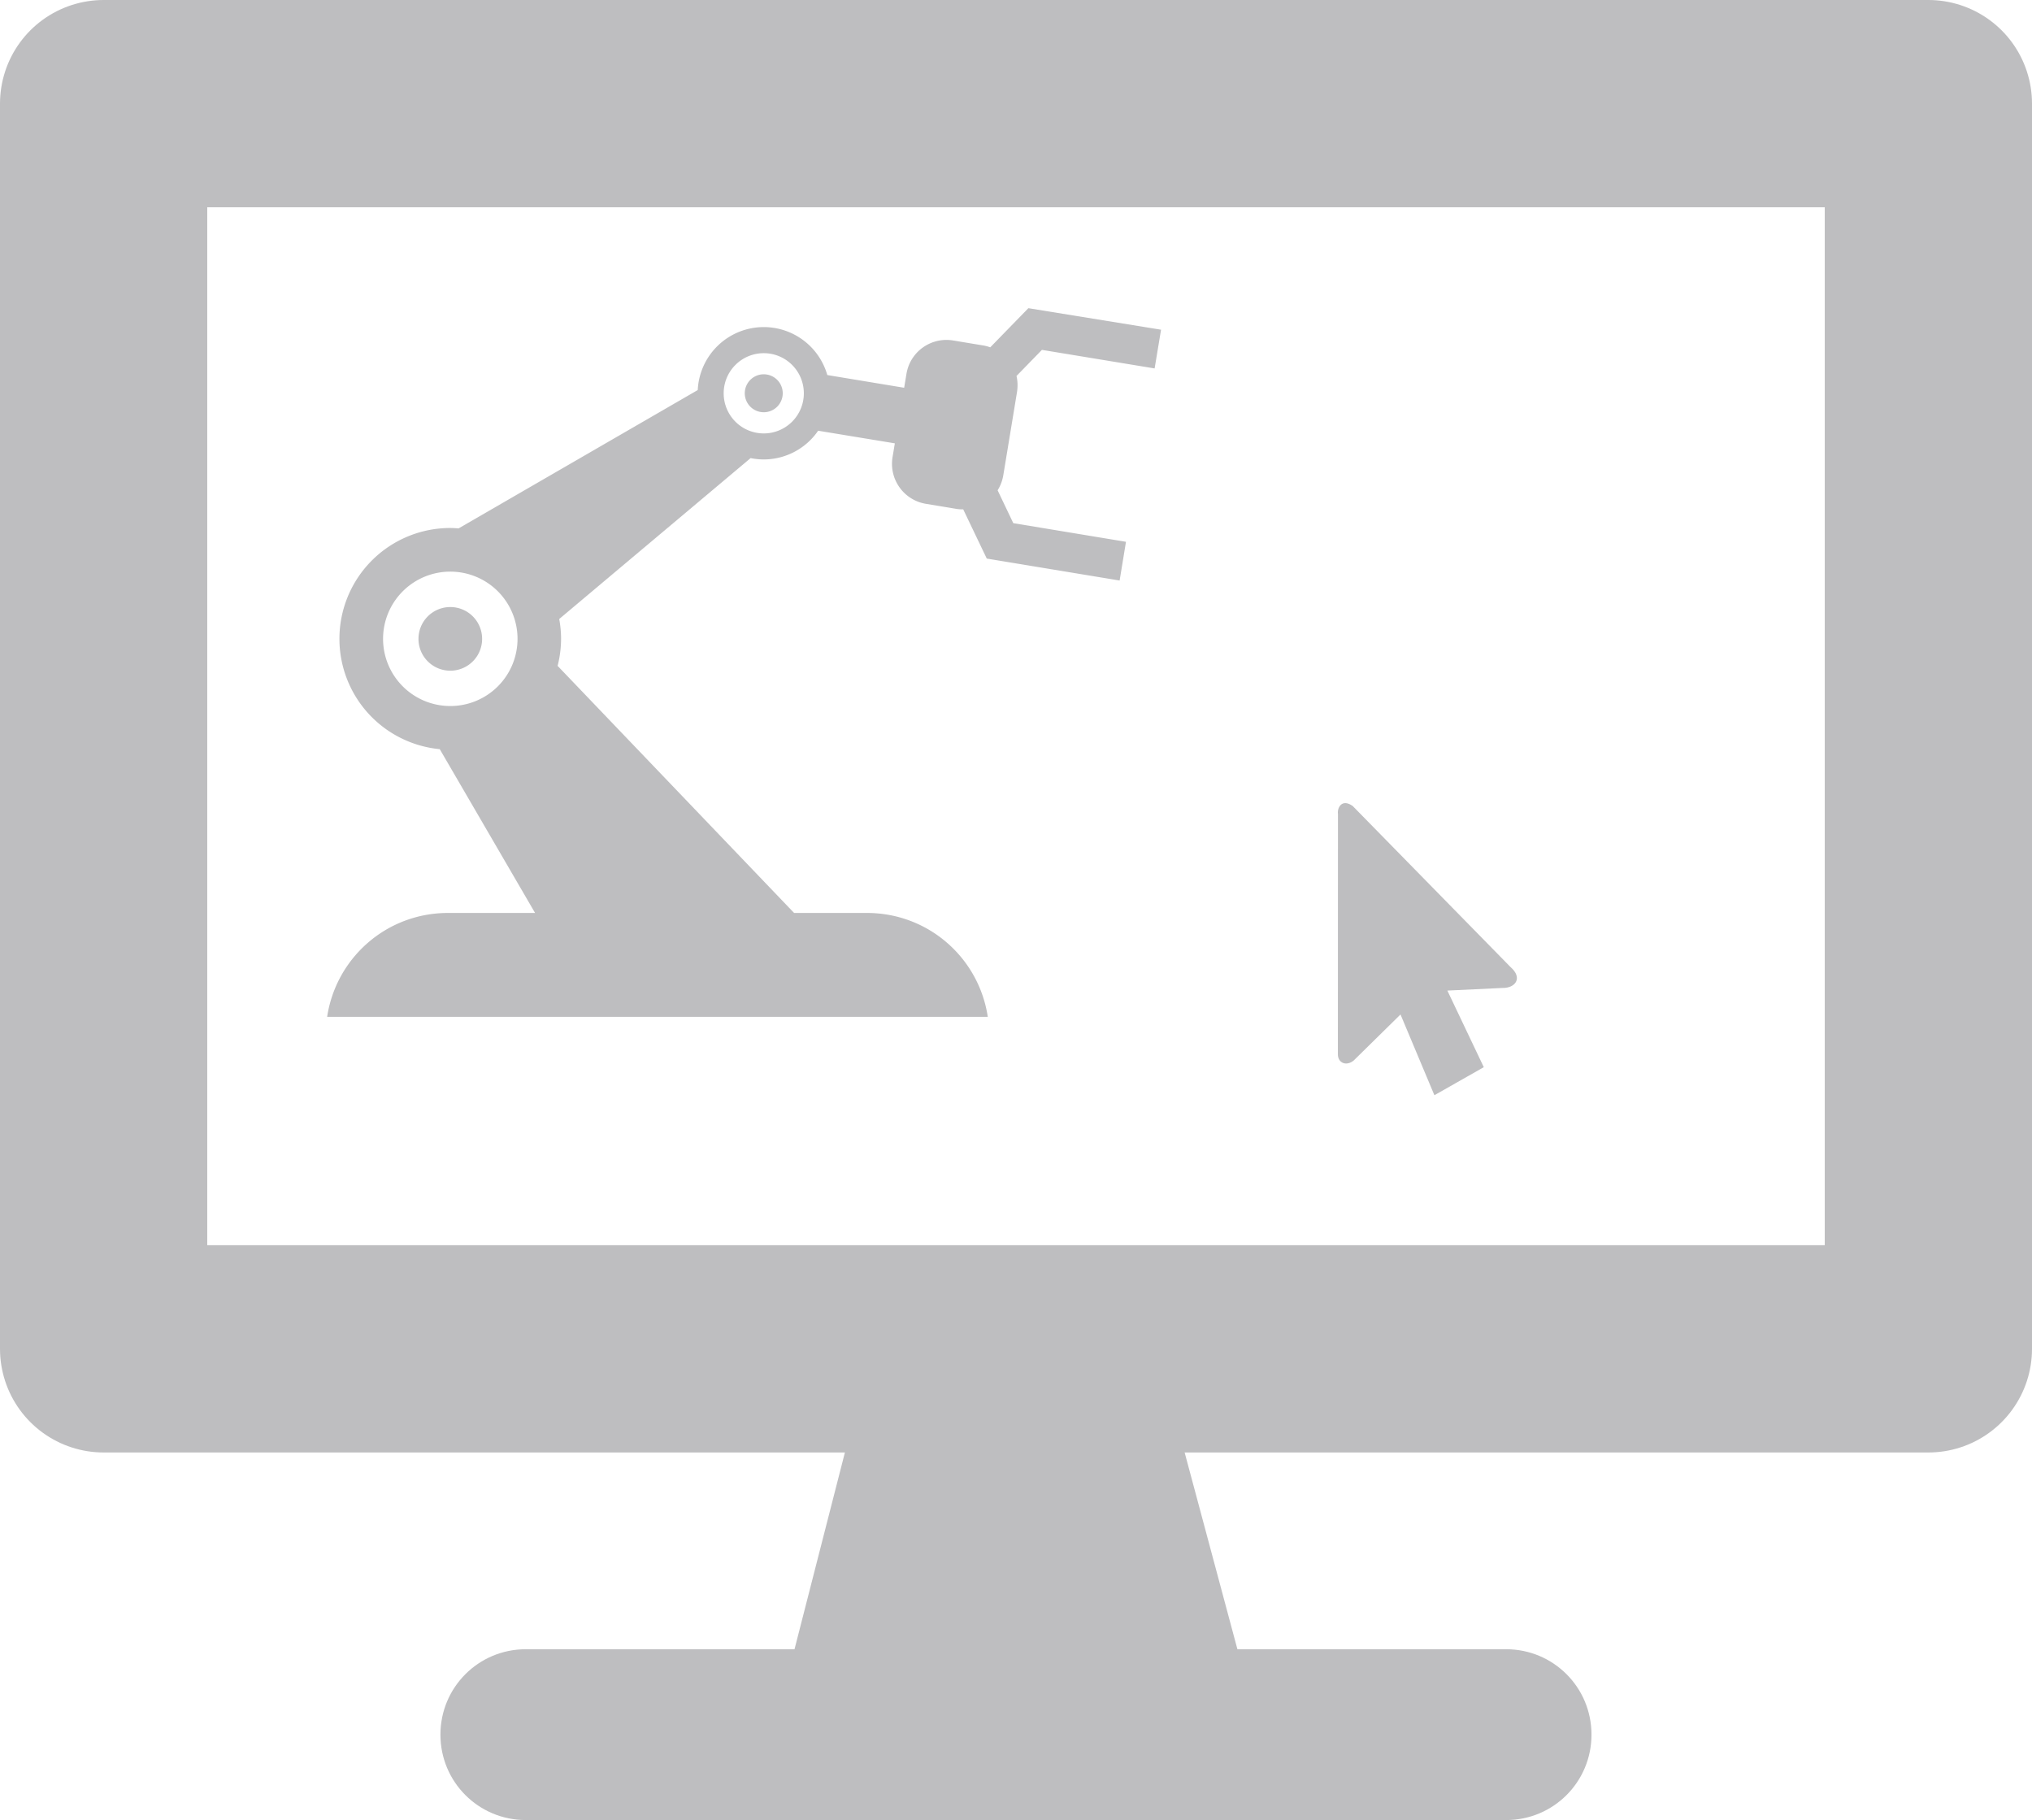
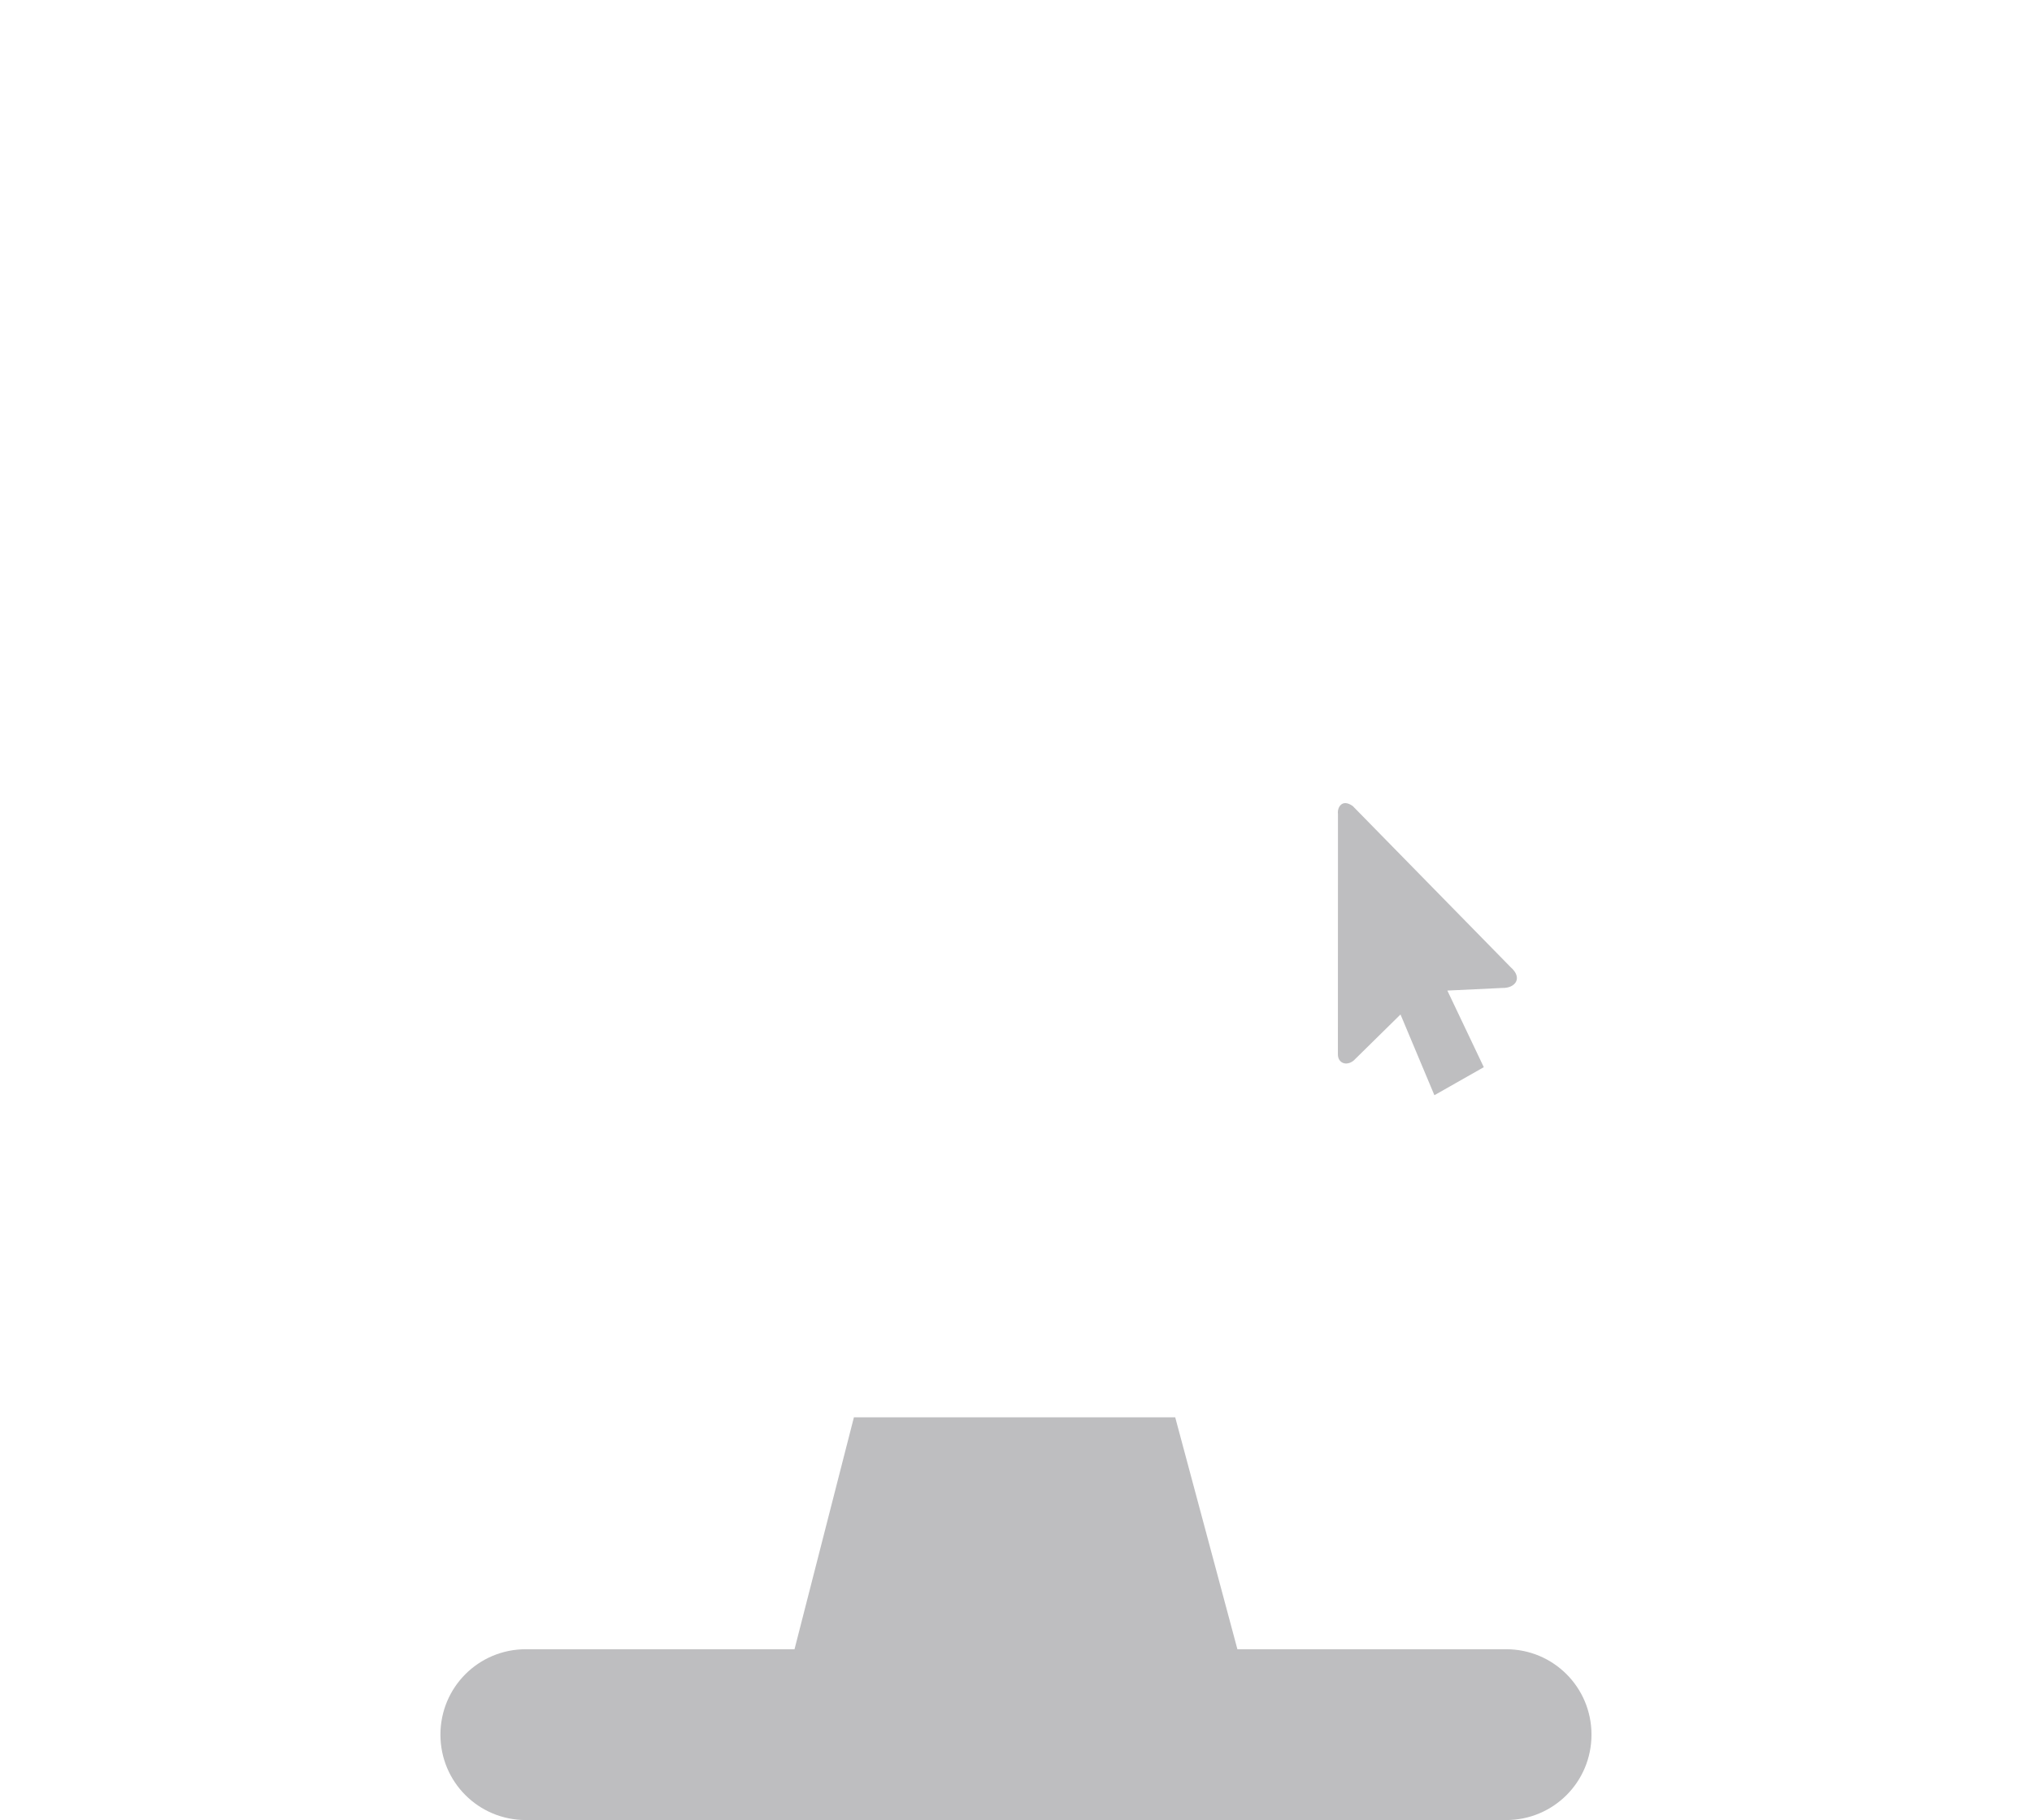
<svg xmlns="http://www.w3.org/2000/svg" id="svg8" version="1.1" viewBox="0 0 23.982 21.479" height="21.479mm" width="23.982mm">
  <defs id="defs2">
    <clipPath id="clipPath4508" clipPathUnits="userSpaceOnUse">
-       <rect y="-1329.752" x="-1176.056" height="220.051" width="335.967" id="rect4510" style="fill:#ff0000;fill-opacity:1;fill-rule:evenodd;stroke:none;stroke-width:15.291;stroke-linecap:round;stroke-linejoin:round;stroke-miterlimit:4;stroke-dasharray:none;stroke-dashoffset:0;stroke-opacity:1;paint-order:normal" />
-     </clipPath>
+       </clipPath>
  </defs>
  <g transform="translate(-71.323,-84.355)" id="layer1">
-     <rect y="85.578" x="72.546" height="14.695" width="21.536" id="rect5100" style="fill:none;fill-opacity:1;fill-rule:evenodd;stroke:#bebec0;stroke-width:2.446;stroke-linecap:round;stroke-linejoin:round;stroke-miterlimit:4;stroke-dasharray:none;stroke-dashoffset:0;stroke-opacity:1;paint-order:normal" />
    <path id="rect5102" d="m 81.401,101.081 -0.701,2.737 h -3.171 c -0.559,0 -1.008,0.45 -1.008,1.008 0,0.559 0.45,1.008 1.008,1.008 h 11.569 c 0.559,0 1.008,-0.45 1.008,-1.008 0,-0.559 -0.45,-1.008 -1.008,-1.008 h -3.171 l -0.734,-2.737 z" style="fill:#bebec0;fill-opacity:1;fill-rule:evenodd;stroke:none;stroke-width:3.357;stroke-linecap:round;stroke-linejoin:round;stroke-miterlimit:4;stroke-dasharray:none;stroke-dashoffset:0;stroke-opacity:1;paint-order:normal" />
    <path id="path5119" d="m 87.114,93.961 -0.001,2.838 c 0.001,0.103 0.102,0.141 0.187,0.071 l 0.552,-0.543 0.4,0.953 0.583,-0.331 -0.43,-0.904 0.652,-0.031 c 0.149,0.003 0.242,-0.117 0.094,-0.246 l -1.863,-1.901 c -0.13,-0.092 -0.185,0.023 -0.174,0.093 z" style="fill:#bebec0;fill-opacity:1;stroke:none;stroke-width:0.055px;stroke-linecap:butt;stroke-linejoin:miter;stroke-opacity:1" />
-     <path id="rect5136" d="m 83.46,87.992 -0.45,0.462 c -0.024,-0.009 -0.049,-0.016 -0.076,-0.021 l -0.362,-0.06 c -0.262,-0.043 -0.508,0.133 -0.551,0.395 l -0.027,0.163 -0.907,-0.15 a 0.78,0.78 0 0 0 -0.75,-0.566 0.78,0.78 0 0 0 -0.779,0.743 l -2.823,1.633 a 1.308,1.308 0 0 0 -0.098,-0.005 1.308,1.308 0 0 0 -1.308,1.308 1.308,1.308 0 0 0 1.184,1.302 l 1.125,1.933 h -1.027 c -0.726,0 -1.322,0.53 -1.427,1.226 h 7.797 c -0.105,-0.696 -0.701,-1.226 -1.427,-1.226 h -0.859 l -2.791,-2.916 a 1.308,1.308 0 0 0 0.041,-0.319 1.308,1.308 0 0 0 -0.022,-0.234 l 2.259,-1.899 a 0.78,0.78 0 0 0 0.154,0.016 0.78,0.78 0 0 0 0.643,-0.339 l 0.905,0.149 -0.027,0.163 c -0.043,0.262 0.133,0.508 0.395,0.551 l 0.361,0.06 c 0.026,0.004 0.052,0.005 0.078,0.005 l 0.278,0.581 1.568,0.259 0.075,-0.457 -1.33,-0.22 -0.185,-0.388 c 0.033,-0.052 0.056,-0.112 0.067,-0.177 l 0.162,-0.983 c 0.01,-0.065 0.008,-0.129 -0.006,-0.189 l 0.3,-0.308 1.33,0.219 0.076,-0.457 z m -3.123,0.531 a 0.473,0.473 0 0 1 0.473,0.474 0.473,0.473 0 0 1 -0.473,0.473 0.473,0.473 0 0 1 -0.473,-0.473 0.473,0.473 0 0 1 0.473,-0.474 z m 0,0.249 a 0.224,0.224 0 0 0 -0.224,0.224 0.224,0.224 0 0 0 0.224,0.224 0.224,0.224 0 0 0 0.224,-0.224 0.224,0.224 0 0 0 -0.224,-0.224 z m -3.7,2.329 a 0.793,0.793 0 0 1 0.794,0.793 0.793,0.793 0 0 1 -0.794,0.793 0.793,0.793 0 0 1 -0.793,-0.793 0.793,0.793 0 0 1 0.793,-0.793 z m 0,0.418 a 0.375,0.375 0 0 0 -0.375,0.375 0.375,0.375 0 0 0 0.375,0.376 0.375,0.375 0 0 0 0.376,-0.376 0.375,0.375 0 0 0 -0.376,-0.375 z" style="fill:#bebec0;fill-opacity:1;fill-rule:evenodd;stroke:none;stroke-width:0.975;stroke-linecap:round;stroke-linejoin:round;stroke-miterlimit:4;stroke-dasharray:none;stroke-dashoffset:0;stroke-opacity:1;paint-order:normal" />
  </g>
</svg>